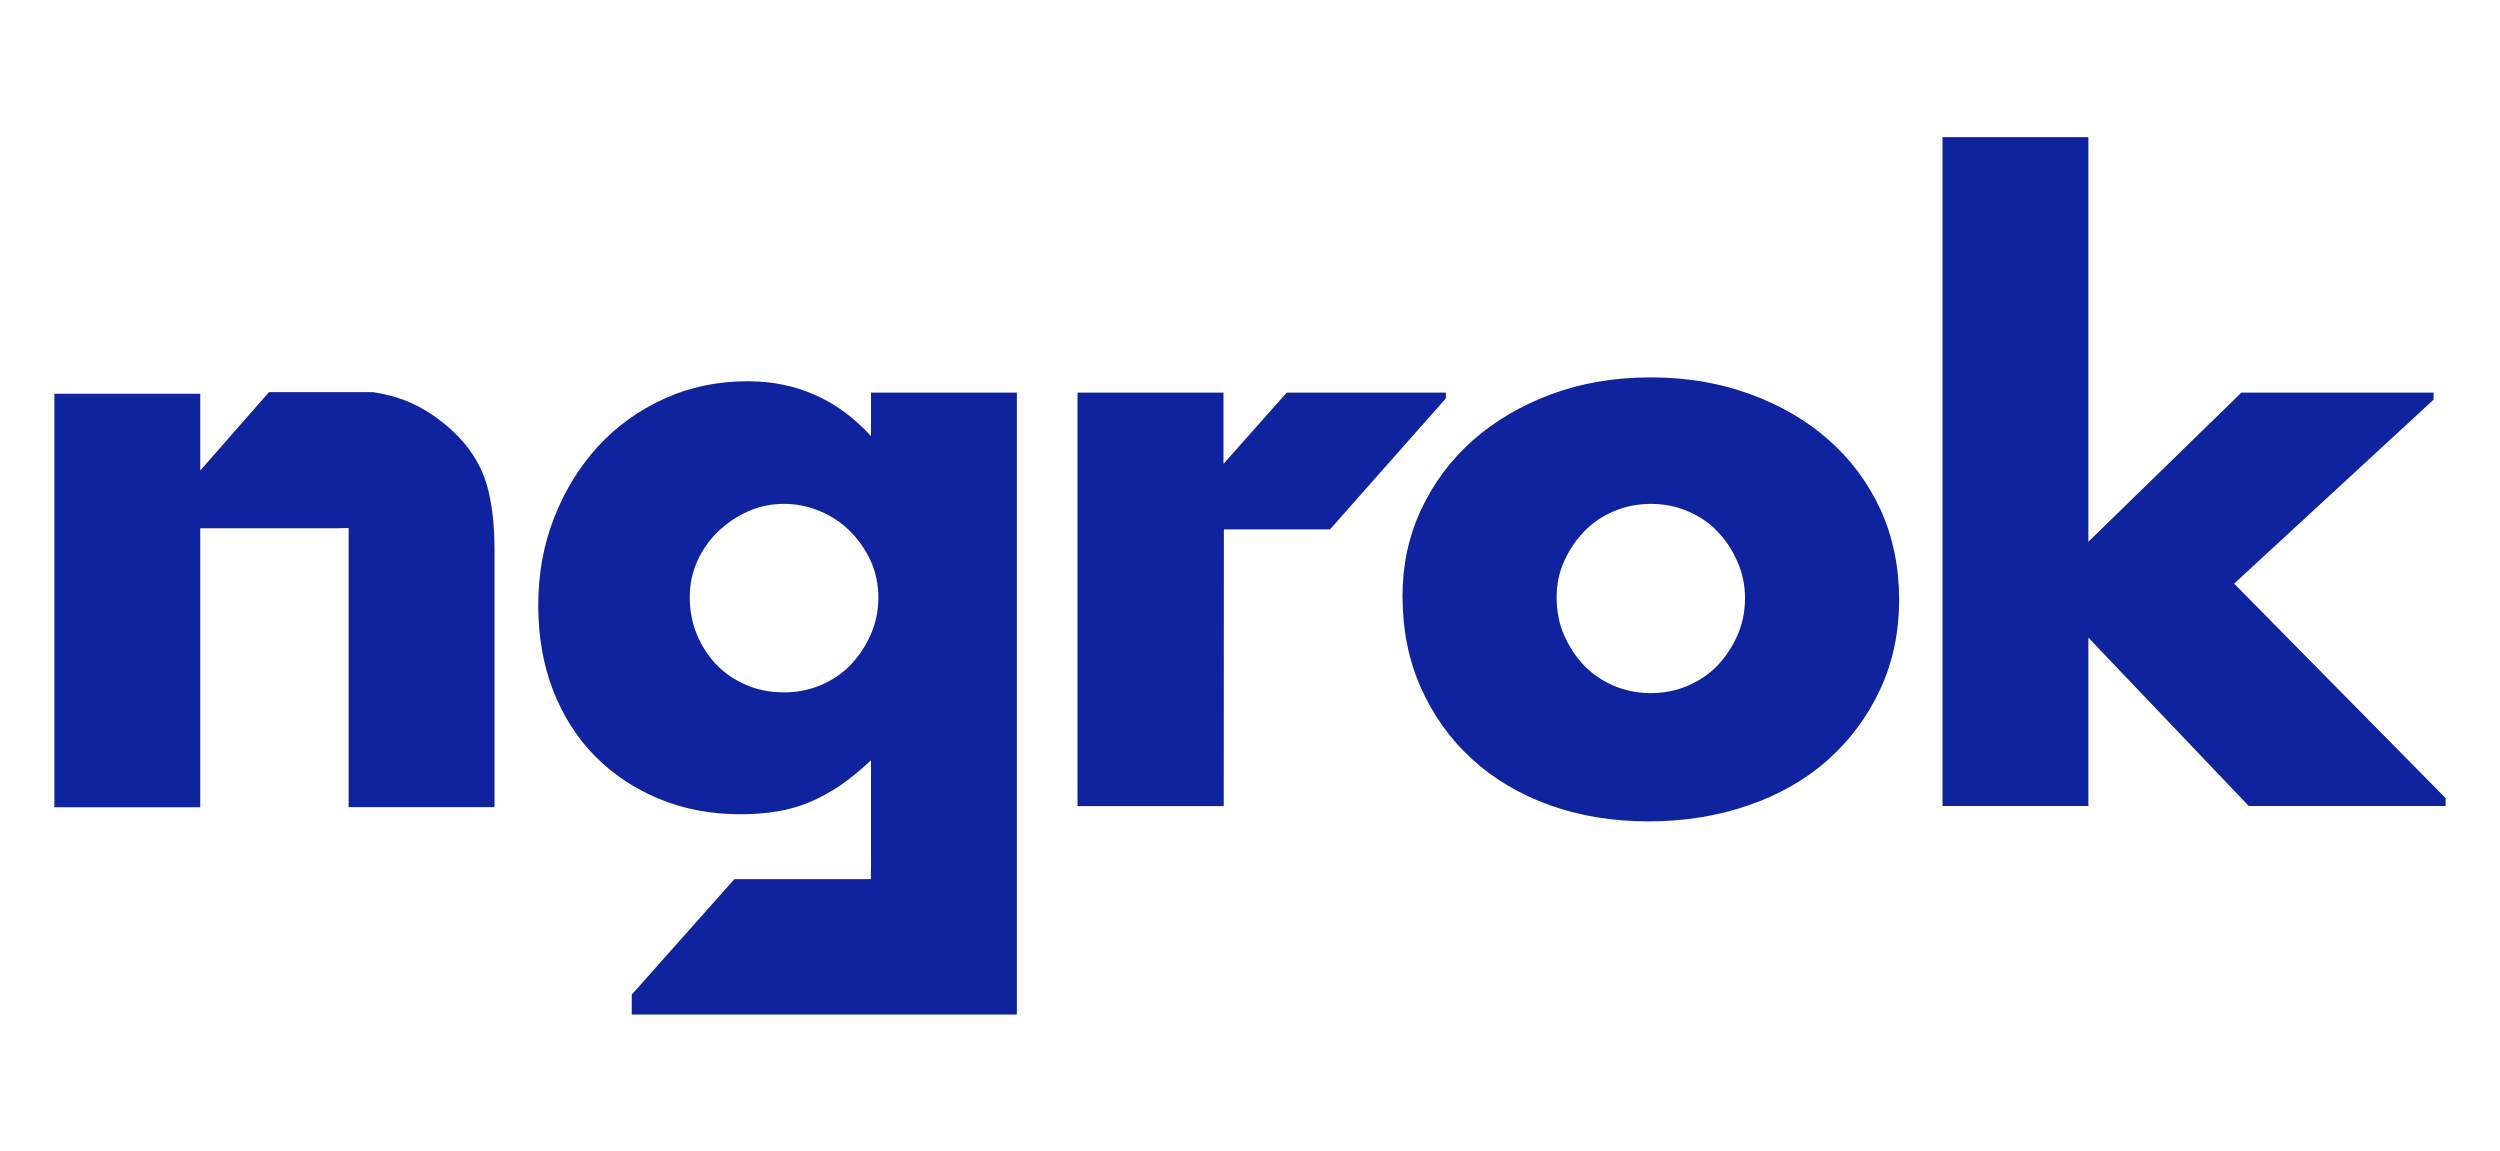
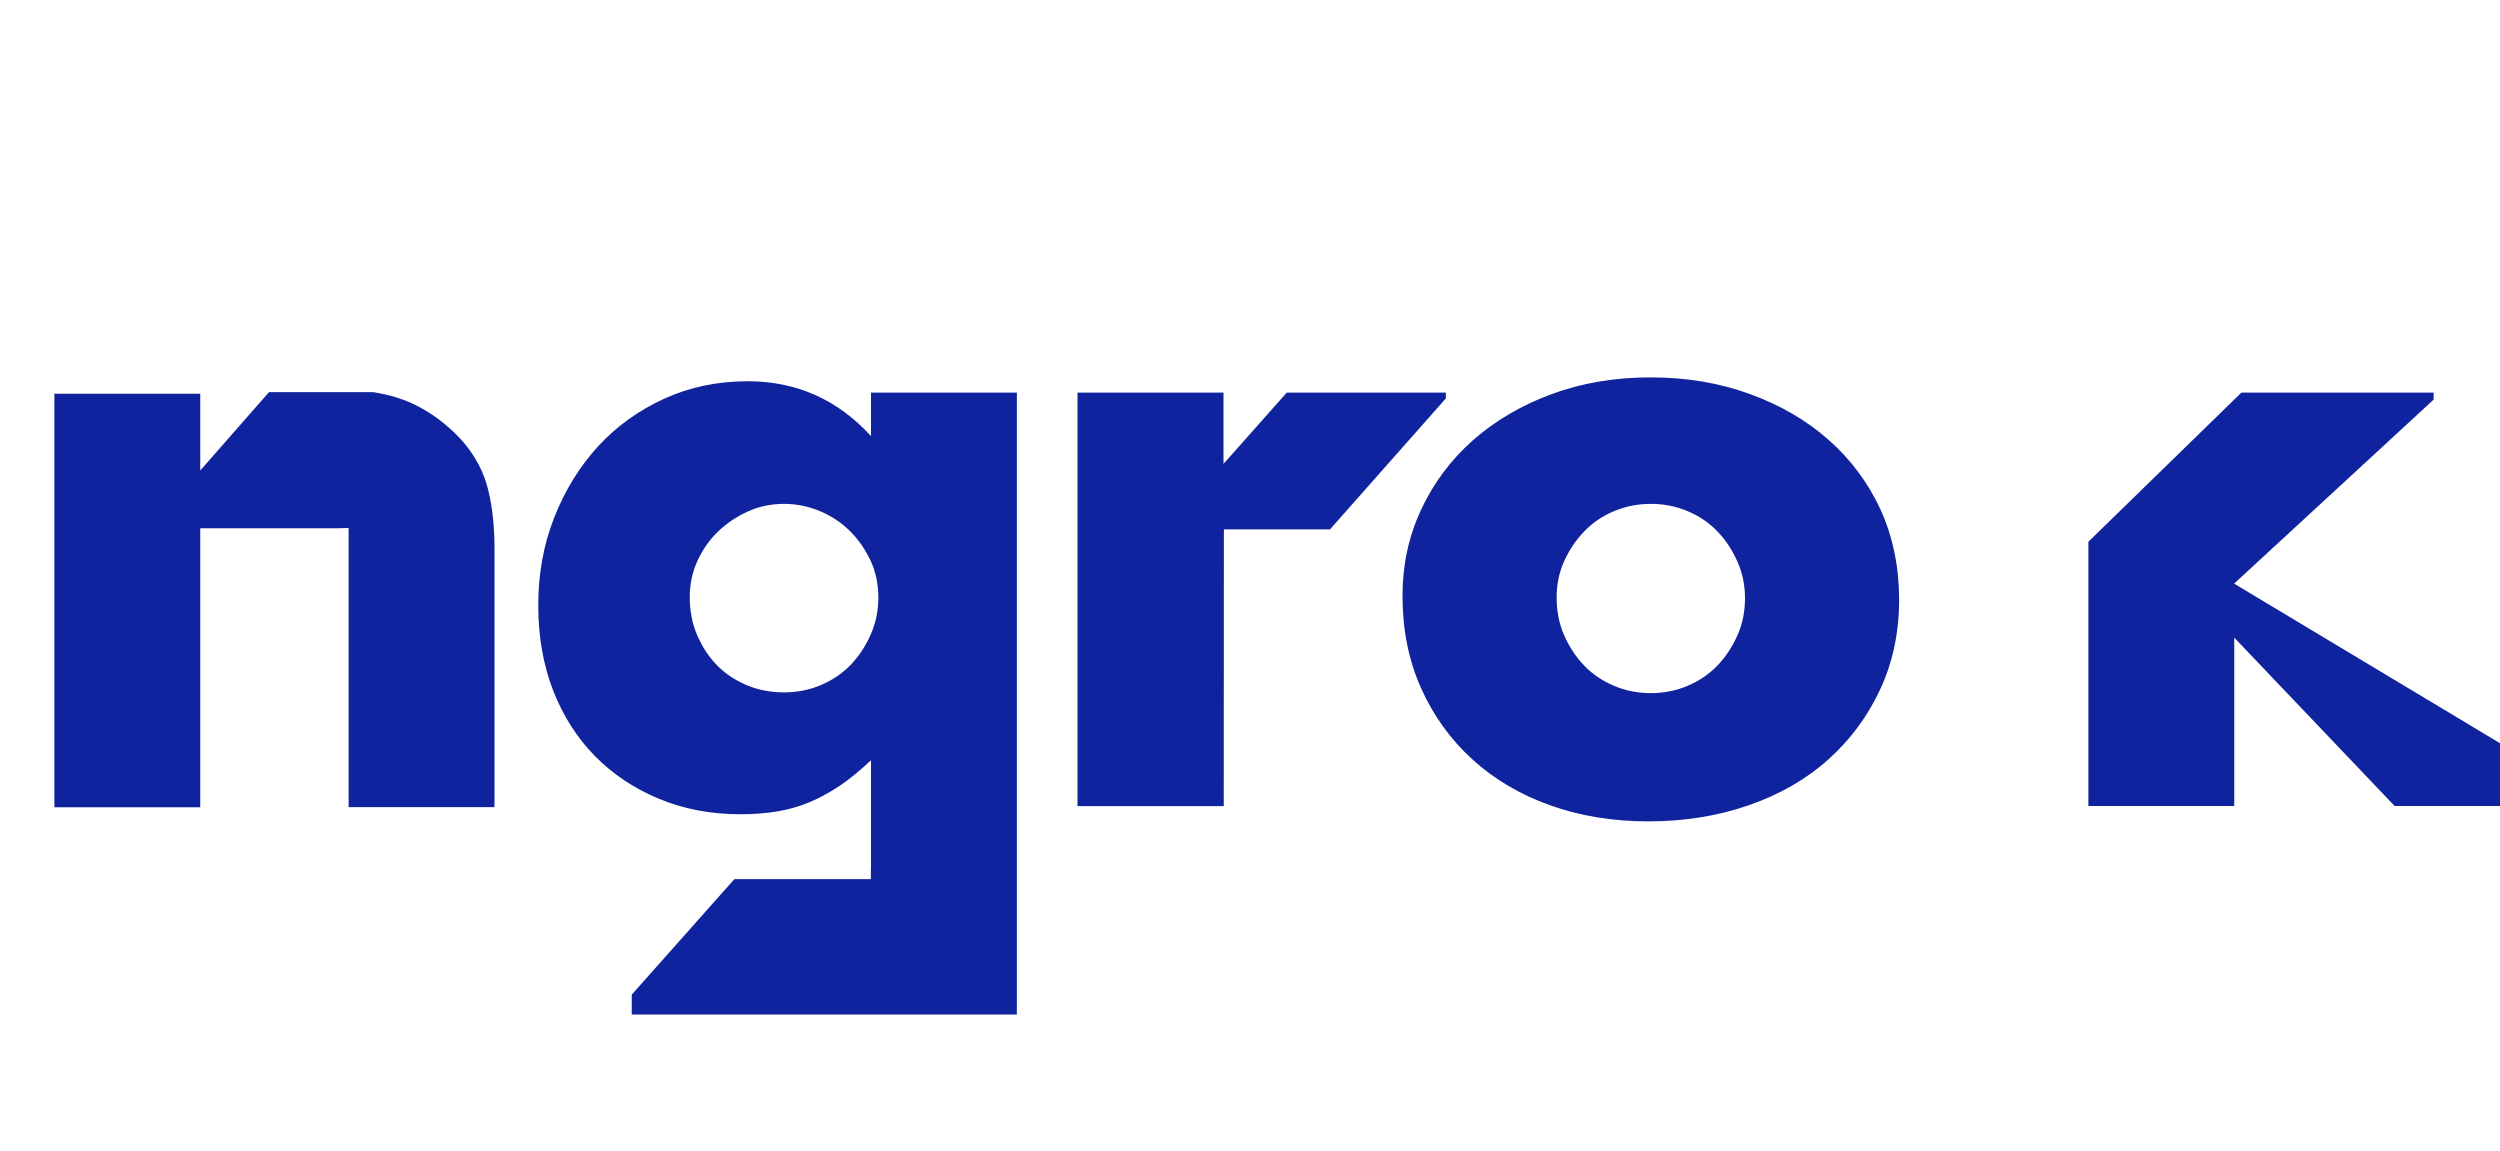
<svg xmlns="http://www.w3.org/2000/svg" xml:space="preserve" viewBox="0 0 200 92.11">
-   <path d="M69.68 34.89c-2.66-2.92-5.95-4.39-9.86-4.39-2.41 0-4.63.46-6.67 1.39-2.04.93-3.8 2.19-5.29 3.8-1.48 1.62-2.65 3.5-3.51 5.68-.86 2.17-1.29 4.52-1.29 7.06 0 2.49.4 4.76 1.19 6.81.8 2.04 1.91 3.79 3.35 5.25 1.44 1.46 3.15 2.6 5.13 3.42 1.98.82 4.15 1.23 6.51 1.23 1.07 0 2.06-.08 2.96-.23.9-.15 1.76-.4 2.58-.74.82-.35 1.62-.79 2.42-1.32.79-.54 1.62-1.22 2.48-2.03v8.67h-.01v.84H58.75l-8.21 9.24v1.59h30.81V31.41H69.68v3.48zm-.03 15.89c-.41.92-.95 1.73-1.61 2.42-.67.69-1.46 1.22-2.38 1.61-.92.39-1.9.58-2.93.58-1.08 0-2.08-.19-3-.58-.92-.39-1.72-.92-2.39-1.61-.67-.69-1.19-1.5-1.58-2.42-.39-.92-.58-1.93-.58-3 0-1.03.2-2 .61-2.9.41-.9.95-1.68 1.65-2.35.69-.67 1.48-1.2 2.38-1.61.9-.41 1.87-.61 2.9-.61.99 0 1.94.19 2.87.58.92.38 1.73.92 2.42 1.61.69.69 1.23 1.48 1.65 2.38.41.9.61 1.89.61 2.97-.01 1.03-.21 2.01-.62 2.93zM37.12 35.43c-.62-.73-1.32-1.36-2.07-1.92-.67-.49-1.38-.92-2.15-1.27-.37-.17-.76-.31-1.17-.44-.59-.19-1.23-.32-1.89-.43h-8.32l-5.5 6.27V31.5H4.35v33.08h11.67V42.26h10.96l.91-.02v22.33h11.67V43.88c0-1.76-.17-3.33-.51-4.71-.34-1.37-.98-2.61-1.93-3.74zm78.55-4.02h-12.73l-5.06 5.7v-5.7H86.2v33.08h11.7l.01-22.14h8.49l9.27-10.48v-.46zm63.06 15.28 15.96-14.72v-.56h-15.38l-12.24 11.93V10.97H155.4v53.51h11.67V51.01l12.83 13.47h15.75v-.63zm-32.45-11.51c-1.78-1.57-3.89-2.79-6.32-3.67-2.43-.88-5.06-1.32-7.9-1.32-2.88 0-5.54.45-7.96 1.35-2.43.9-4.52 2.14-6.29 3.7-1.76 1.57-3.14 3.42-4.13 5.55-.99 2.13-1.48 4.42-1.48 6.87 0 2.71.49 5.17 1.48 7.38s2.35 4.11 4.1 5.7c1.74 1.59 3.81 2.82 6.22 3.68 2.41.86 5.03 1.29 7.87 1.29 2.88 0 5.55-.43 8.03-1.29 2.47-.86 4.59-2.07 6.35-3.65 1.76-1.57 3.15-3.44 4.16-5.61 1.01-2.17 1.52-4.56 1.52-7.19 0-2.62-.5-5.02-1.48-7.19-1-2.16-2.39-4.03-4.17-5.6zm-7.29 15.66c-.41.92-.95 1.73-1.61 2.42-.67.69-1.46 1.22-2.38 1.61-.93.39-1.9.58-2.93.58-1.03 0-2.01-.19-2.94-.58-.92-.39-1.72-.92-2.38-1.61-.67-.69-1.2-1.5-1.61-2.42-.41-.92-.61-1.94-.61-3.06 0-1.03.2-2 .61-2.9.41-.9.94-1.69 1.61-2.38.67-.69 1.46-1.23 2.38-1.61.93-.39 1.9-.58 2.94-.58 1.03 0 2.01.19 2.93.58.92.38 1.72.92 2.38 1.61.67.69 1.2 1.5 1.61 2.42.41.92.61 1.9.61 2.93 0 1.07-.2 2.07-.61 2.99z" fill="#10239e" />
+   <path d="M69.68 34.89c-2.66-2.92-5.95-4.39-9.86-4.39-2.41 0-4.63.46-6.67 1.39-2.04.93-3.8 2.19-5.29 3.8-1.48 1.62-2.65 3.5-3.51 5.68-.86 2.17-1.29 4.52-1.29 7.06 0 2.49.4 4.76 1.19 6.81.8 2.04 1.91 3.79 3.35 5.25 1.44 1.46 3.15 2.6 5.13 3.42 1.98.82 4.15 1.23 6.51 1.23 1.07 0 2.06-.08 2.96-.23.9-.15 1.76-.4 2.58-.74.82-.35 1.62-.79 2.42-1.32.79-.54 1.62-1.22 2.48-2.03v8.67h-.01v.84H58.75l-8.21 9.24v1.59h30.81V31.41H69.68v3.48zm-.03 15.89c-.41.92-.95 1.73-1.61 2.42-.67.69-1.46 1.22-2.38 1.61-.92.39-1.9.58-2.93.58-1.08 0-2.08-.19-3-.58-.92-.39-1.72-.92-2.39-1.61-.67-.69-1.19-1.5-1.58-2.42-.39-.92-.58-1.93-.58-3 0-1.03.2-2 .61-2.9.41-.9.95-1.68 1.65-2.35.69-.67 1.48-1.2 2.38-1.61.9-.41 1.87-.61 2.9-.61.99 0 1.94.19 2.87.58.92.38 1.73.92 2.42 1.61.69.69 1.23 1.48 1.65 2.38.41.9.61 1.89.61 2.97-.01 1.03-.21 2.01-.62 2.93zM37.12 35.43c-.62-.73-1.32-1.36-2.07-1.92-.67-.49-1.38-.92-2.15-1.27-.37-.17-.76-.31-1.17-.44-.59-.19-1.23-.32-1.89-.43h-8.32l-5.5 6.27V31.5H4.35v33.08h11.67V42.26h10.96l.91-.02v22.33h11.67V43.88c0-1.76-.17-3.33-.51-4.71-.34-1.37-.98-2.61-1.93-3.74zm78.55-4.02h-12.73l-5.06 5.7v-5.7H86.2v33.08h11.7l.01-22.14h8.49l9.27-10.48v-.46zm63.06 15.28 15.96-14.72v-.56h-15.38l-12.24 11.93V10.97v53.51h11.67V51.01l12.83 13.47h15.75v-.63zm-32.45-11.51c-1.78-1.57-3.89-2.79-6.32-3.67-2.43-.88-5.06-1.32-7.9-1.32-2.88 0-5.54.45-7.96 1.35-2.43.9-4.52 2.14-6.29 3.7-1.76 1.57-3.14 3.42-4.13 5.55-.99 2.13-1.48 4.42-1.48 6.87 0 2.71.49 5.17 1.48 7.38s2.35 4.11 4.1 5.7c1.74 1.59 3.81 2.82 6.22 3.68 2.41.86 5.03 1.29 7.87 1.29 2.88 0 5.55-.43 8.03-1.29 2.47-.86 4.59-2.07 6.35-3.65 1.76-1.57 3.15-3.44 4.16-5.61 1.01-2.17 1.52-4.56 1.52-7.19 0-2.62-.5-5.02-1.48-7.19-1-2.16-2.39-4.03-4.17-5.6zm-7.29 15.66c-.41.92-.95 1.73-1.61 2.42-.67.69-1.46 1.22-2.38 1.61-.93.39-1.9.58-2.93.58-1.03 0-2.01-.19-2.94-.58-.92-.39-1.72-.92-2.38-1.61-.67-.69-1.2-1.5-1.61-2.42-.41-.92-.61-1.94-.61-3.06 0-1.03.2-2 .61-2.9.41-.9.94-1.69 1.61-2.38.67-.69 1.46-1.23 2.38-1.61.93-.39 1.9-.58 2.94-.58 1.03 0 2.01.19 2.93.58.92.38 1.72.92 2.38 1.61.67.69 1.2 1.5 1.61 2.42.41.92.61 1.9.61 2.93 0 1.07-.2 2.07-.61 2.99z" fill="#10239e" />
</svg>